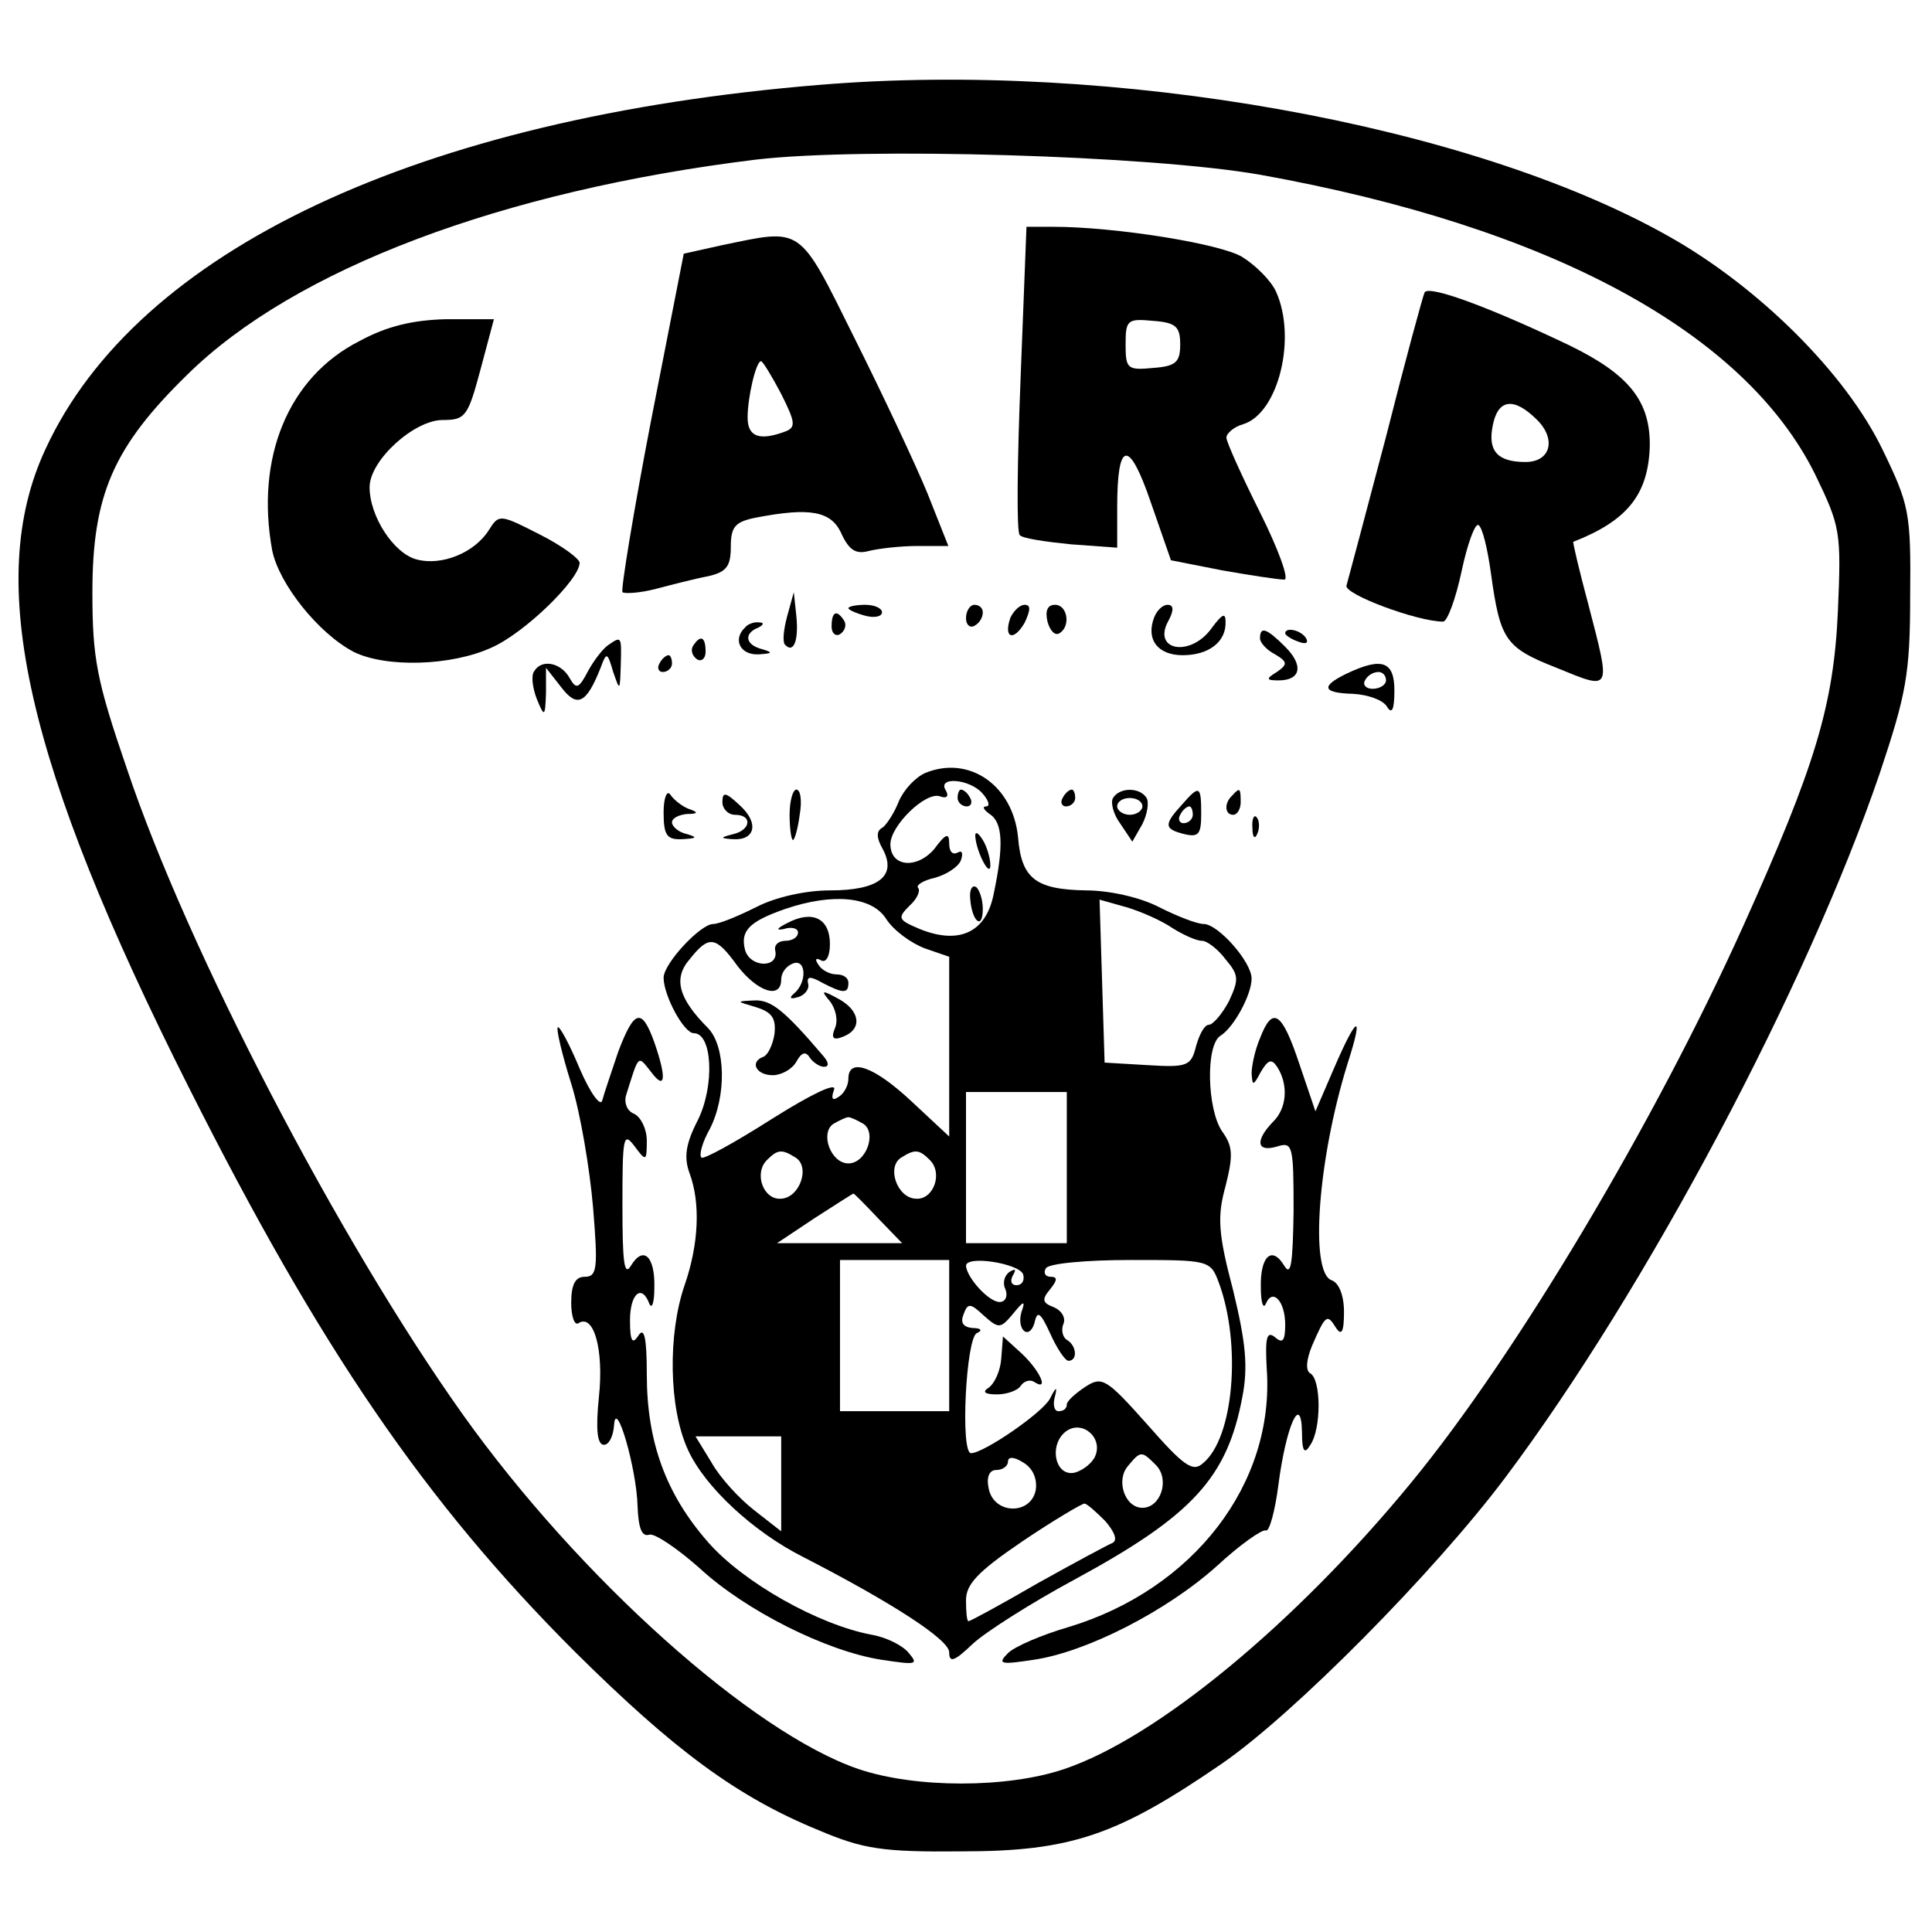
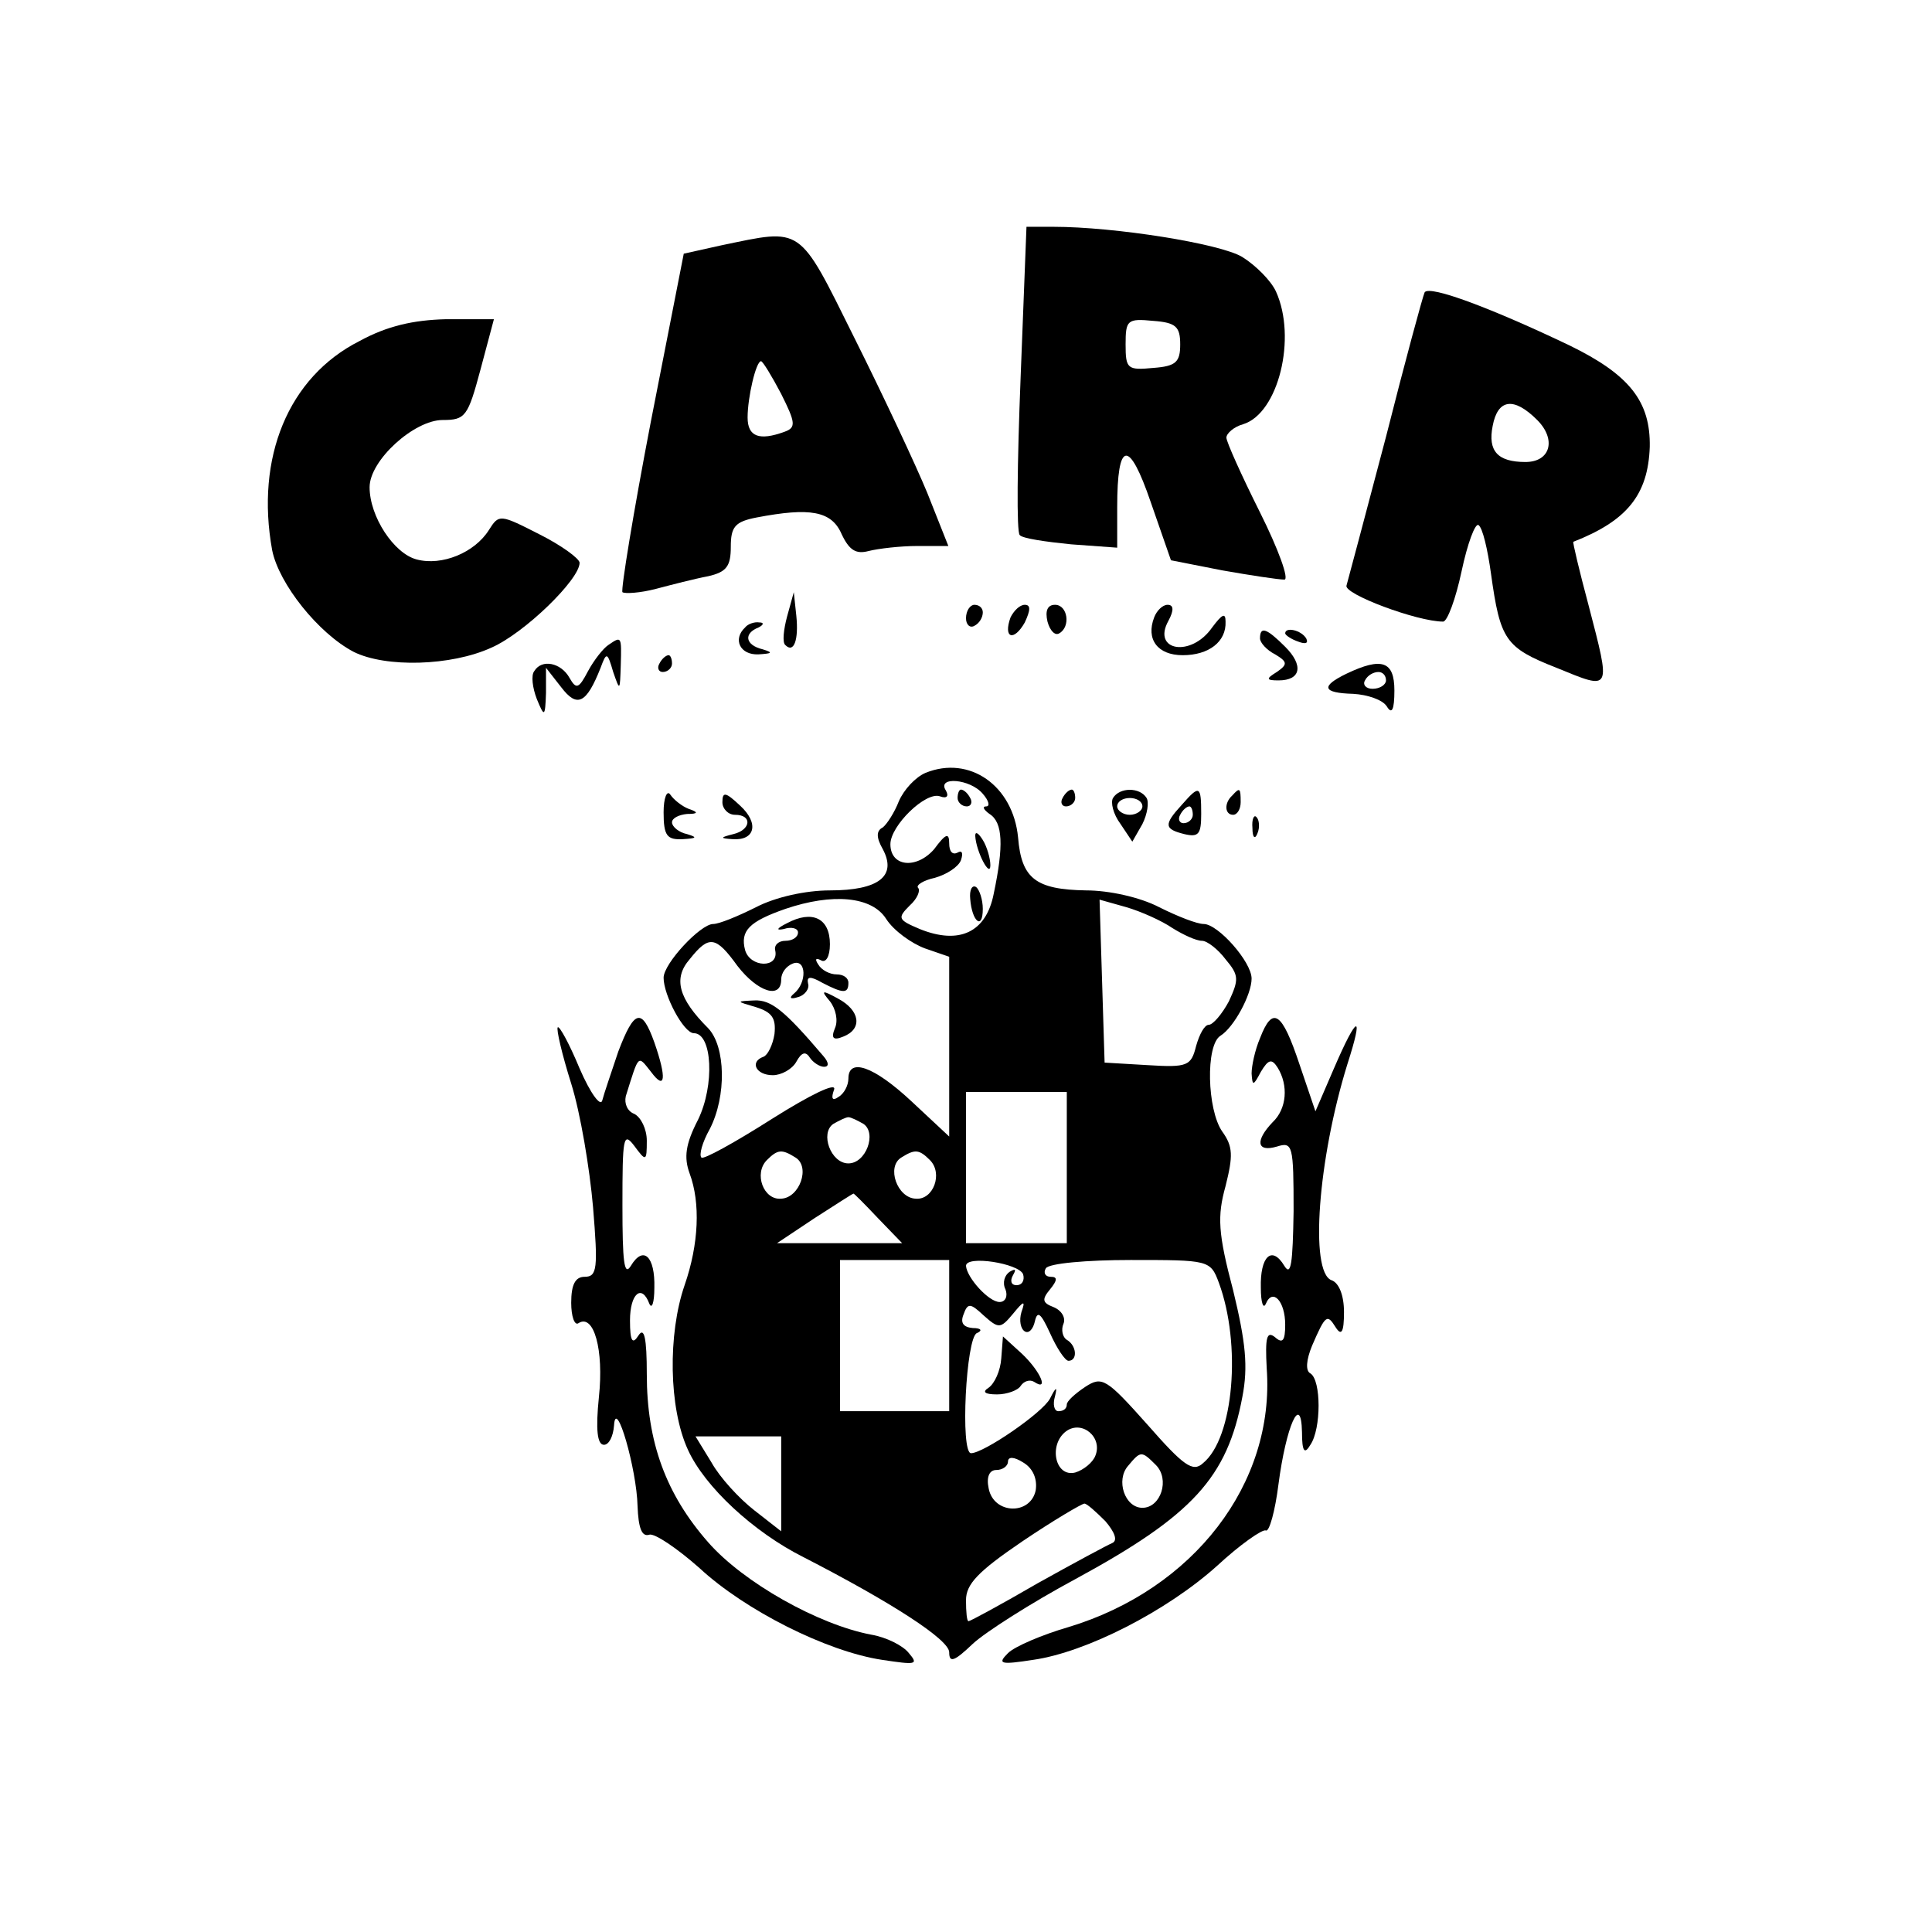
<svg xmlns="http://www.w3.org/2000/svg" version="1.0" width="230pt" height="230pt" viewBox="0 0 230 230" preserveAspectRatio="xMidYMid meet">
  <g transform="translate(0,230) scale(0.1,-0.1)" fill="#000000" stroke="none">
-     <path d="M976 2199 c-477 -39 -813 -197 -922 -434 -73 -157 -23 -375 171 -760 156 -310 281 -493 459 -671 118 -117 193 -173 291 -213 52 -22 75 -26 170 -25 130 0 185 19 309 104 86 59 254 229 338 341 168 224 359 584 446 839 31 93 36 117 36 210 1 100 -1 109 -33 175 -44 91 -148 194 -255 254 -236 133 -660 209 -1010 180z m524 -107 c345 -62 577 -187 661 -357 30 -62 31 -68 27 -162 -5 -113 -27 -185 -113 -376 -105 -233 -270 -510 -395 -662 -138 -168 -303 -304 -413 -341 -68 -23 -177 -23 -245 0 -126 43 -332 227 -471 422 -148 208 -328 554 -400 769 -36 105 -41 131 -41 210 0 116 25 173 113 259 128 126 375 219 677 256 128 15 469 5 600 -18z" />
    <path d="M1215 1850 c-4 -100 -5 -184 -1 -187 3 -4 31 -8 61 -11 l55 -4 0 48 c0 80 14 82 40 6 l24 -69 61 -12 c34 -6 67 -11 74 -11 6 0 -7 36 -29 80 -22 44 -40 84 -40 89 0 5 9 13 20 16 42 13 64 103 39 158 -6 13 -24 31 -40 41 -26 16 -152 36 -225 36 l-32 0 -7 -180z m190 40 c0 -21 -5 -26 -32 -28 -31 -3 -33 -1 -33 28 0 29 2 31 33 28 27 -2 32 -7 32 -28z" />
    <path d="M859 2008 l-45 -10 -39 -199 c-21 -109 -36 -201 -34 -204 3 -2 21 -1 40 4 19 5 46 12 62 15 22 5 27 12 27 35 0 24 5 30 31 35 63 12 89 8 101 -20 9 -19 17 -24 32 -20 12 3 38 6 58 6 l37 0 -25 63 c-14 34 -53 117 -87 185 -67 135 -61 130 -158 110z m71 -177 c17 -34 18 -40 4 -45 -30 -11 -44 -6 -44 17 0 24 10 67 16 67 2 0 13 -18 24 -39z" />
    <path d="M1696 1952 c-2 -4 -23 -81 -46 -172 -24 -91 -45 -170 -47 -177 -4 -10 84 -43 115 -43 5 0 15 27 22 60 7 33 16 57 20 55 5 -3 11 -29 15 -58 11 -79 17 -88 78 -112 66 -27 65 -29 38 75 -11 41 -19 75 -18 75 64 25 89 56 91 113 1 54 -24 86 -96 121 -90 43 -166 72 -172 63z m134 -152 c23 -23 16 -50 -14 -50 -33 0 -45 13 -39 43 6 32 25 35 53 7z" />
    <path d="M428 1894 c-85 -43 -124 -139 -104 -249 8 -40 55 -99 97 -121 38 -19 116 -17 164 5 39 17 105 81 105 101 0 5 -22 21 -48 34 -47 24 -48 24 -60 5 -17 -27 -56 -43 -86 -35 -27 7 -56 51 -56 86 0 32 53 80 87 80 27 0 30 4 45 60 l16 60 -57 0 c-39 -1 -70 -8 -103 -26z" />
    <path d="M937 1566 c-4 -15 -6 -31 -2 -34 10 -10 16 6 13 35 l-3 28 -8 -29z" />
-     <path d="M1010 1576 c0 -2 9 -6 20 -9 11 -3 20 -1 20 4 0 5 -9 9 -20 9 -11 0 -20 -2 -20 -4z" />
    <path d="M1150 1564 c0 -8 5 -12 10 -9 6 3 10 10 10 16 0 5 -4 9 -10 9 -5 0 -10 -7 -10 -16z" />
    <path d="M1203 1565 c-9 -25 4 -29 17 -6 7 15 7 21 0 21 -6 0 -13 -7 -17 -15z" />
    <path d="M1247 1560 c3 -11 9 -17 14 -14 14 8 10 34 -5 34 -9 0 -12 -7 -9 -20z" />
    <path d="M1374 1565 c-10 -26 4 -45 34 -45 31 0 52 16 51 40 0 11 -4 9 -16 -7 -25 -36 -72 -28 -52 8 7 13 6 19 -1 19 -6 0 -13 -7 -16 -15z" />
-     <path d="M990 1554 c0 -8 5 -12 10 -9 6 4 8 11 5 16 -9 14 -15 11 -15 -7z" />
    <path d="M887 1553 c-15 -14 -6 -33 16 -32 16 1 18 2 5 6 -21 5 -23 19 -5 26 6 3 7 6 1 6 -6 1 -14 -2 -17 -6z" />
    <path d="M1500 1540 c0 -5 8 -14 18 -19 15 -9 15 -12 2 -21 -13 -8 -13 -10 2 -10 27 0 30 18 8 40 -22 22 -30 25 -30 10z" />
    <path d="M1530 1546 c0 -2 7 -7 16 -10 8 -3 12 -2 9 4 -6 10 -25 14 -25 6z" />
    <path d="M724 1532 c-6 -4 -17 -18 -24 -31 -11 -21 -14 -22 -22 -8 -10 18 -33 23 -42 8 -4 -5 -2 -20 3 -33 9 -22 10 -22 11 7 l0 30 18 -23 c19 -25 30 -20 47 23 7 19 8 19 15 -5 8 -23 8 -23 9 8 1 35 1 35 -15 24z" />
-     <path d="M825 1531 c-3 -5 -1 -12 5 -16 5 -3 10 1 10 9 0 18 -6 21 -15 7z" />
-     <path d="M785 1510 c-3 -5 -1 -10 4 -10 6 0 11 5 11 10 0 6 -2 10 -4 10 -3 0 -8 -4 -11 -10z" />
+     <path d="M785 1510 c-3 -5 -1 -10 4 -10 6 0 11 5 11 10 0 6 -2 10 -4 10 -3 0 -8 -4 -11 -10" />
    <path d="M1603 1498 c-31 -15 -29 -23 8 -24 17 -1 35 -7 40 -15 6 -10 9 -4 9 19 0 35 -15 40 -57 20z m47 -8 c0 -5 -7 -10 -16 -10 -8 0 -12 5 -9 10 3 6 10 10 16 10 5 0 9 -4 9 -10z" />
    <path d="M1102 1380 c-12 -5 -26 -20 -32 -34 -5 -13 -14 -27 -19 -31 -8 -4 -8 -12 0 -26 17 -32 -5 -49 -63 -49 -29 0 -65 -8 -88 -20 -22 -11 -44 -20 -51 -20 -15 0 -59 -47 -59 -64 0 -21 24 -66 36 -66 22 0 25 -62 5 -103 -15 -29 -17 -45 -10 -64 13 -35 11 -84 -6 -133 -20 -58 -19 -146 4 -196 20 -44 78 -98 138 -128 105 -54 173 -98 173 -113 0 -13 6 -11 28 10 15 14 70 49 122 77 140 76 181 121 199 217 7 36 4 65 -11 127 -18 68 -19 88 -9 124 9 36 9 47 -4 65 -18 26 -20 103 -2 114 16 10 37 49 37 68 0 20 -40 65 -57 65 -8 0 -31 9 -53 20 -23 12 -60 20 -87 20 -60 1 -77 14 -81 63 -6 62 -58 98 -110 77z m68 -25 c7 -8 9 -15 4 -15 -5 0 -3 -4 4 -9 16 -10 17 -38 5 -95 -9 -46 -41 -61 -88 -42 -26 11 -27 13 -12 28 9 8 13 18 10 21 -3 3 6 9 20 12 14 4 28 13 31 21 3 9 1 12 -4 9 -6 -3 -10 1 -10 11 0 13 -4 12 -18 -7 -21 -24 -52 -21 -52 6 0 22 42 63 59 57 8 -3 11 0 7 7 -11 17 29 14 44 -4z m-115 -149 c9 -14 30 -29 46 -35 l29 -10 0 -107 0 -107 -45 42 c-45 42 -75 52 -75 27 0 -8 -5 -18 -12 -22 -7 -5 -9 -2 -5 9 3 9 -28 -6 -74 -35 -44 -28 -82 -49 -84 -46 -3 3 1 18 10 34 20 39 19 98 -2 120 -35 35 -42 59 -22 82 23 29 31 28 57 -8 24 -31 52 -40 52 -16 0 8 6 16 14 19 16 6 17 -23 1 -36 -6 -5 -4 -7 5 -4 8 2 14 10 12 16 -2 9 3 9 17 1 25 -13 31 -13 31 0 0 6 -6 10 -14 10 -8 0 -18 5 -22 12 -4 6 -3 8 3 5 6 -4 11 4 11 19 0 31 -21 41 -51 25 -12 -6 -14 -9 -4 -7 9 3 17 1 17 -4 0 -6 -7 -10 -15 -10 -8 0 -14 -5 -12 -12 4 -21 -30 -20 -36 1 -6 23 5 34 48 49 56 19 103 15 120 -12z m341 -11 c13 -8 28 -15 35 -15 6 0 19 -10 28 -22 16 -19 16 -24 4 -50 -8 -15 -19 -28 -24 -28 -5 0 -11 -11 -15 -25 -6 -24 -10 -26 -58 -23 l-51 3 -3 97 -3 97 32 -9 c17 -5 42 -16 55 -25z m-126 -285 l0 -90 -60 0 -60 0 0 90 0 90 60 0 60 0 0 -90z m-242 52 c16 -11 3 -47 -18 -47 -21 0 -34 36 -18 47 7 4 15 8 18 8 3 0 11 -4 18 -8z m-81 -40 c18 -11 5 -48 -17 -49 -21 -2 -33 30 -17 46 13 13 18 13 34 3z m160 -3 c16 -16 4 -48 -17 -46 -22 1 -35 38 -17 49 16 10 21 10 34 -3z m-62 -69 l29 -30 -75 0 -74 0 45 30 c25 16 45 29 46 29 0 1 13 -12 29 -29z m85 -140 l0 -90 -65 0 -65 0 0 90 0 90 65 0 65 0 0 -90z m88 73 c2 -7 -1 -13 -8 -13 -6 0 -8 5 -4 12 4 7 3 8 -4 4 -6 -4 -9 -13 -5 -21 3 -8 0 -15 -7 -15 -13 0 -39 29 -40 43 0 13 63 3 68 -10z m233 -10 c27 -73 18 -185 -19 -215 -12 -11 -23 -3 -66 46 -49 55 -54 58 -74 45 -12 -8 -22 -17 -22 -21 0 -5 -4 -8 -10 -8 -5 0 -7 8 -4 18 3 12 1 11 -6 -3 -9 -17 -79 -65 -94 -65 -13 0 -6 138 7 143 7 3 5 6 -5 6 -11 1 -15 6 -11 16 5 14 8 14 24 -1 18 -16 20 -16 35 2 13 16 15 16 10 2 -3 -10 -1 -20 4 -23 5 -3 10 3 12 12 3 13 7 10 18 -14 8 -18 18 -33 22 -33 11 0 10 18 -2 25 -5 3 -7 12 -4 19 3 7 -2 16 -12 20 -13 5 -14 9 -4 21 9 11 9 15 1 15 -7 0 -9 5 -6 10 3 6 49 10 101 10 93 0 95 0 105 -27z m-147 -206 c-3 -8 -14 -17 -24 -20 -24 -6 -32 33 -11 49 19 14 44 -7 35 -29z m-374 -33 l0 -57 -32 25 c-18 14 -41 39 -51 57 l-19 31 51 0 51 0 0 -56z m303 -8 c-6 -30 -50 -29 -56 2 -3 14 1 22 9 22 8 0 14 5 14 10 0 6 7 6 18 -1 12 -7 17 -20 15 -33z m143 30 c17 -17 6 -51 -16 -51 -21 0 -32 33 -17 50 15 18 16 18 33 1z m-60 -67 c11 -13 15 -23 8 -26 -5 -2 -46 -24 -89 -48 -43 -25 -80 -45 -82 -45 -2 0 -3 11 -3 25 0 19 14 34 67 70 37 25 71 45 74 45 3 0 14 -10 25 -21z" />
    <path d="M1140 1350 c0 -5 5 -10 11 -10 5 0 7 5 4 10 -3 6 -8 10 -11 10 -2 0 -4 -4 -4 -10z" />
    <path d="M1161 1305 c1 -19 18 -51 18 -35 0 8 -4 22 -9 30 -5 8 -9 11 -9 5z" />
    <path d="M1155 1230 c2 -27 15 -38 15 -12 0 11 -4 23 -8 26 -5 3 -8 -4 -7 -14z" />
    <path d="M988 1108 c7 -9 10 -23 6 -32 -5 -12 -2 -15 10 -10 23 9 20 31 -6 45 -20 11 -21 10 -10 -3z" />
    <path d="M900 1101 c19 -6 24 -13 22 -32 -2 -13 -8 -25 -13 -27 -17 -6 -9 -22 11 -22 10 0 23 7 28 16 6 11 11 13 16 5 4 -6 12 -11 17 -11 6 0 6 5 -1 13 -46 54 -62 67 -82 66 -22 -1 -22 -1 2 -8z" />
    <path d="M1192 683 c-1 -15 -8 -30 -15 -35 -8 -5 -5 -8 10 -8 12 0 25 5 28 10 4 6 11 8 16 5 18 -12 8 12 -14 33 l-23 21 -2 -26z" />
    <path d="M790 1333 c0 -28 4 -33 23 -32 16 1 18 2 5 6 -10 2 -18 9 -18 14 0 5 8 9 18 10 13 0 14 2 2 6 -8 3 -18 11 -22 17 -4 6 -8 -4 -8 -21z" />
    <path d="M860 1345 c0 -8 7 -15 15 -15 21 0 19 -18 -2 -23 -16 -4 -16 -5 -1 -6 27 -2 32 19 9 40 -17 16 -21 17 -21 4z" />
-     <path d="M940 1330 c0 -16 2 -30 4 -30 2 0 6 14 8 30 3 17 1 30 -4 30 -4 0 -8 -13 -8 -30z" />
    <path d="M1265 1350 c-3 -5 -1 -10 4 -10 6 0 11 5 11 10 0 6 -2 10 -4 10 -3 0 -8 -4 -11 -10z" />
    <path d="M1325 1350 c-3 -5 0 -19 9 -31 l14 -21 12 21 c6 12 8 26 5 31 -8 13 -32 13 -40 0z m35 -10 c0 -5 -7 -10 -15 -10 -8 0 -15 5 -15 10 0 6 7 10 15 10 8 0 15 -4 15 -10z" />
    <path d="M1407 1342 c-22 -24 -21 -29 3 -35 17 -4 20 0 20 24 0 34 -2 35 -23 11z m13 -12 c0 -5 -5 -10 -11 -10 -5 0 -7 5 -4 10 3 6 8 10 11 10 2 0 4 -4 4 -10z" />
    <path d="M1467 1353 c-10 -9 -9 -23 1 -23 5 0 9 7 9 15 0 17 -1 18 -10 8z" />
    <path d="M1491 1314 c0 -11 3 -14 6 -6 3 7 2 16 -1 19 -3 4 -6 -2 -5 -13z" />
    <path d="M736 1048 c-8 -24 -17 -50 -19 -58 -2 -8 -14 8 -27 38 -12 29 -24 51 -26 49 -2 -2 5 -32 16 -67 11 -35 22 -101 26 -147 6 -73 5 -83 -10 -83 -11 0 -16 -9 -16 -31 0 -16 4 -28 9 -24 18 11 30 -32 24 -88 -4 -39 -2 -57 6 -57 6 0 11 10 12 23 2 35 27 -52 28 -96 1 -26 5 -37 14 -34 6 2 33 -16 60 -40 54 -50 151 -99 217 -109 40 -6 44 -6 32 8 -7 9 -27 19 -45 22 -63 12 -152 62 -194 110 -50 57 -73 119 -73 200 0 43 -3 57 -10 46 -7 -11 -10 -7 -10 18 0 32 14 44 23 20 3 -7 6 1 6 19 1 37 -13 51 -28 26 -8 -13 -10 5 -10 72 0 81 1 88 14 71 14 -19 15 -19 15 6 0 14 -7 28 -15 32 -8 3 -12 12 -10 21 16 51 14 49 30 29 17 -23 19 -8 4 35 -15 42 -24 39 -43 -11z" />
    <path d="M1500 1064 c-6 -14 -10 -33 -10 -42 1 -15 2 -15 11 2 9 15 13 16 20 5 13 -21 11 -49 -6 -65 -21 -22 -19 -36 5 -29 19 6 20 2 20 -77 -1 -62 -3 -78 -11 -65 -15 25 -29 11 -28 -26 0 -18 3 -26 6 -19 8 19 23 3 23 -25 0 -19 -3 -23 -12 -15 -10 8 -12 0 -10 -37 10 -137 -87 -263 -236 -308 -31 -9 -64 -23 -72 -31 -13 -13 -9 -14 30 -8 63 9 159 58 219 112 27 25 54 44 58 42 4 -2 11 23 15 55 9 69 27 110 28 62 0 -23 3 -27 10 -15 13 19 13 77 0 85 -6 3 -5 16 2 33 16 37 18 38 28 22 7 -11 10 -6 10 18 0 20 -6 35 -15 38 -26 10 -16 144 19 257 20 62 12 60 -16 -5 l-22 -51 -19 56 c-21 63 -32 70 -47 31z" />
  </g>
</svg>